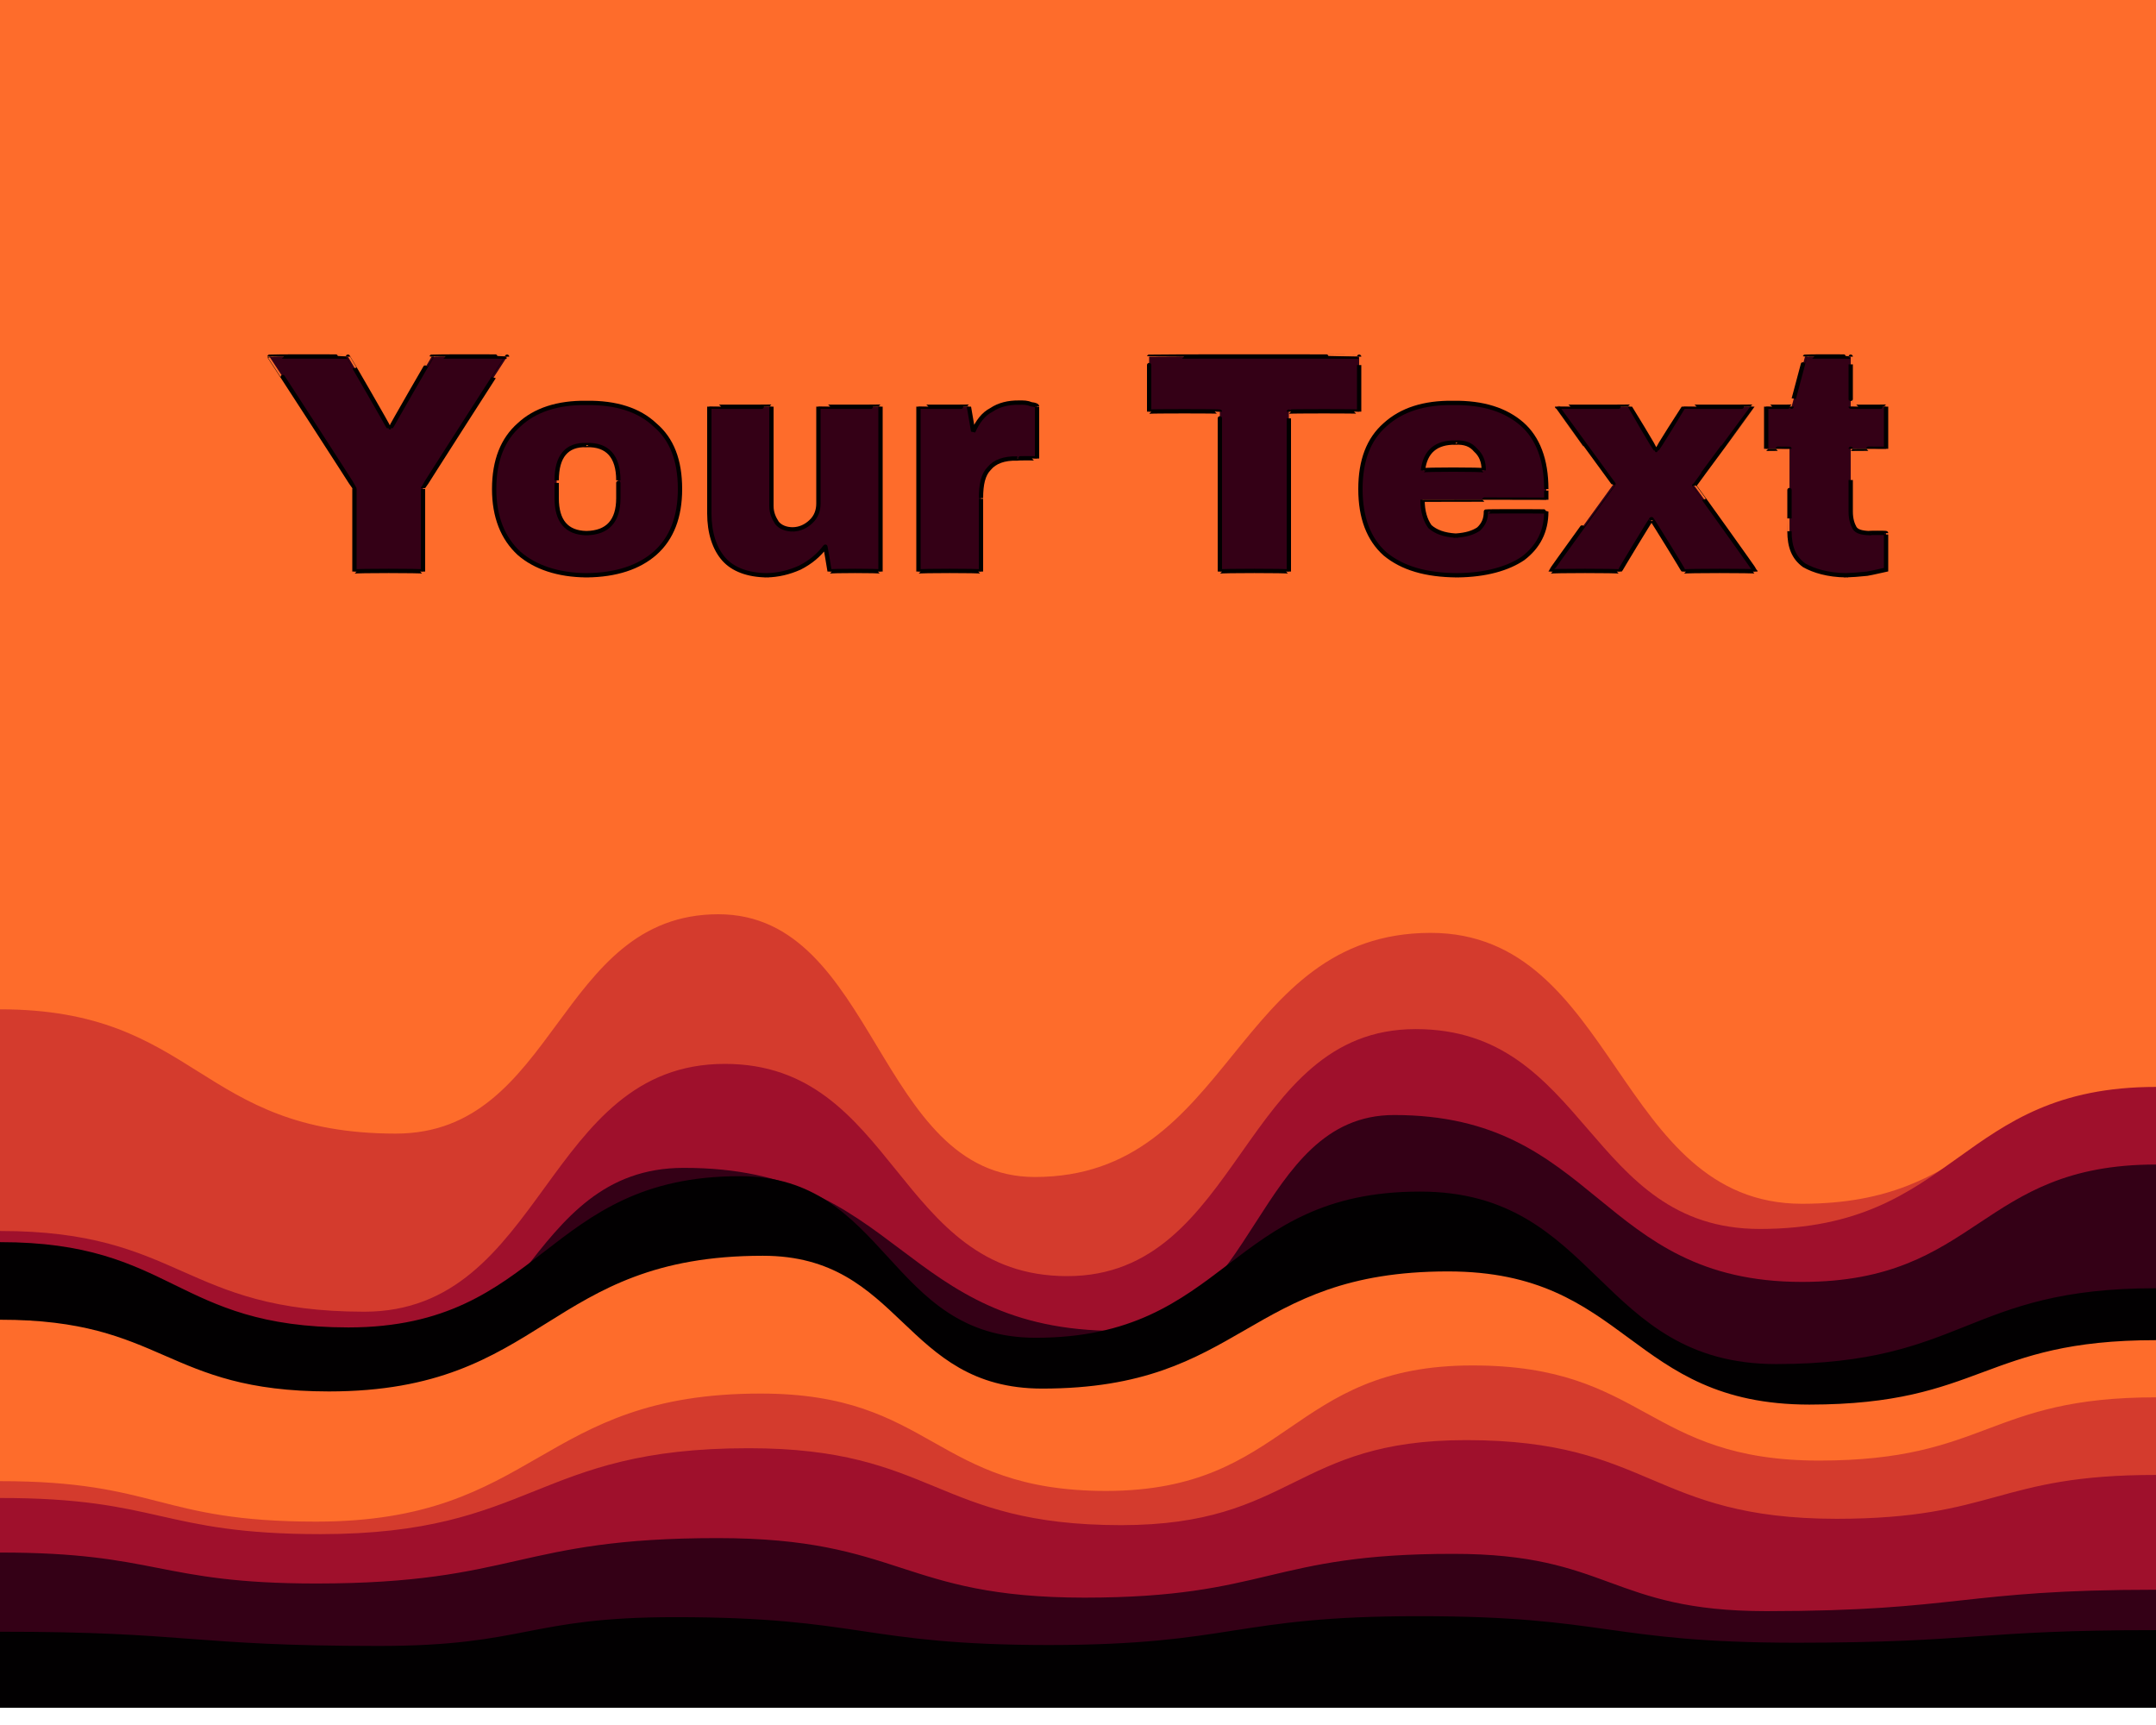
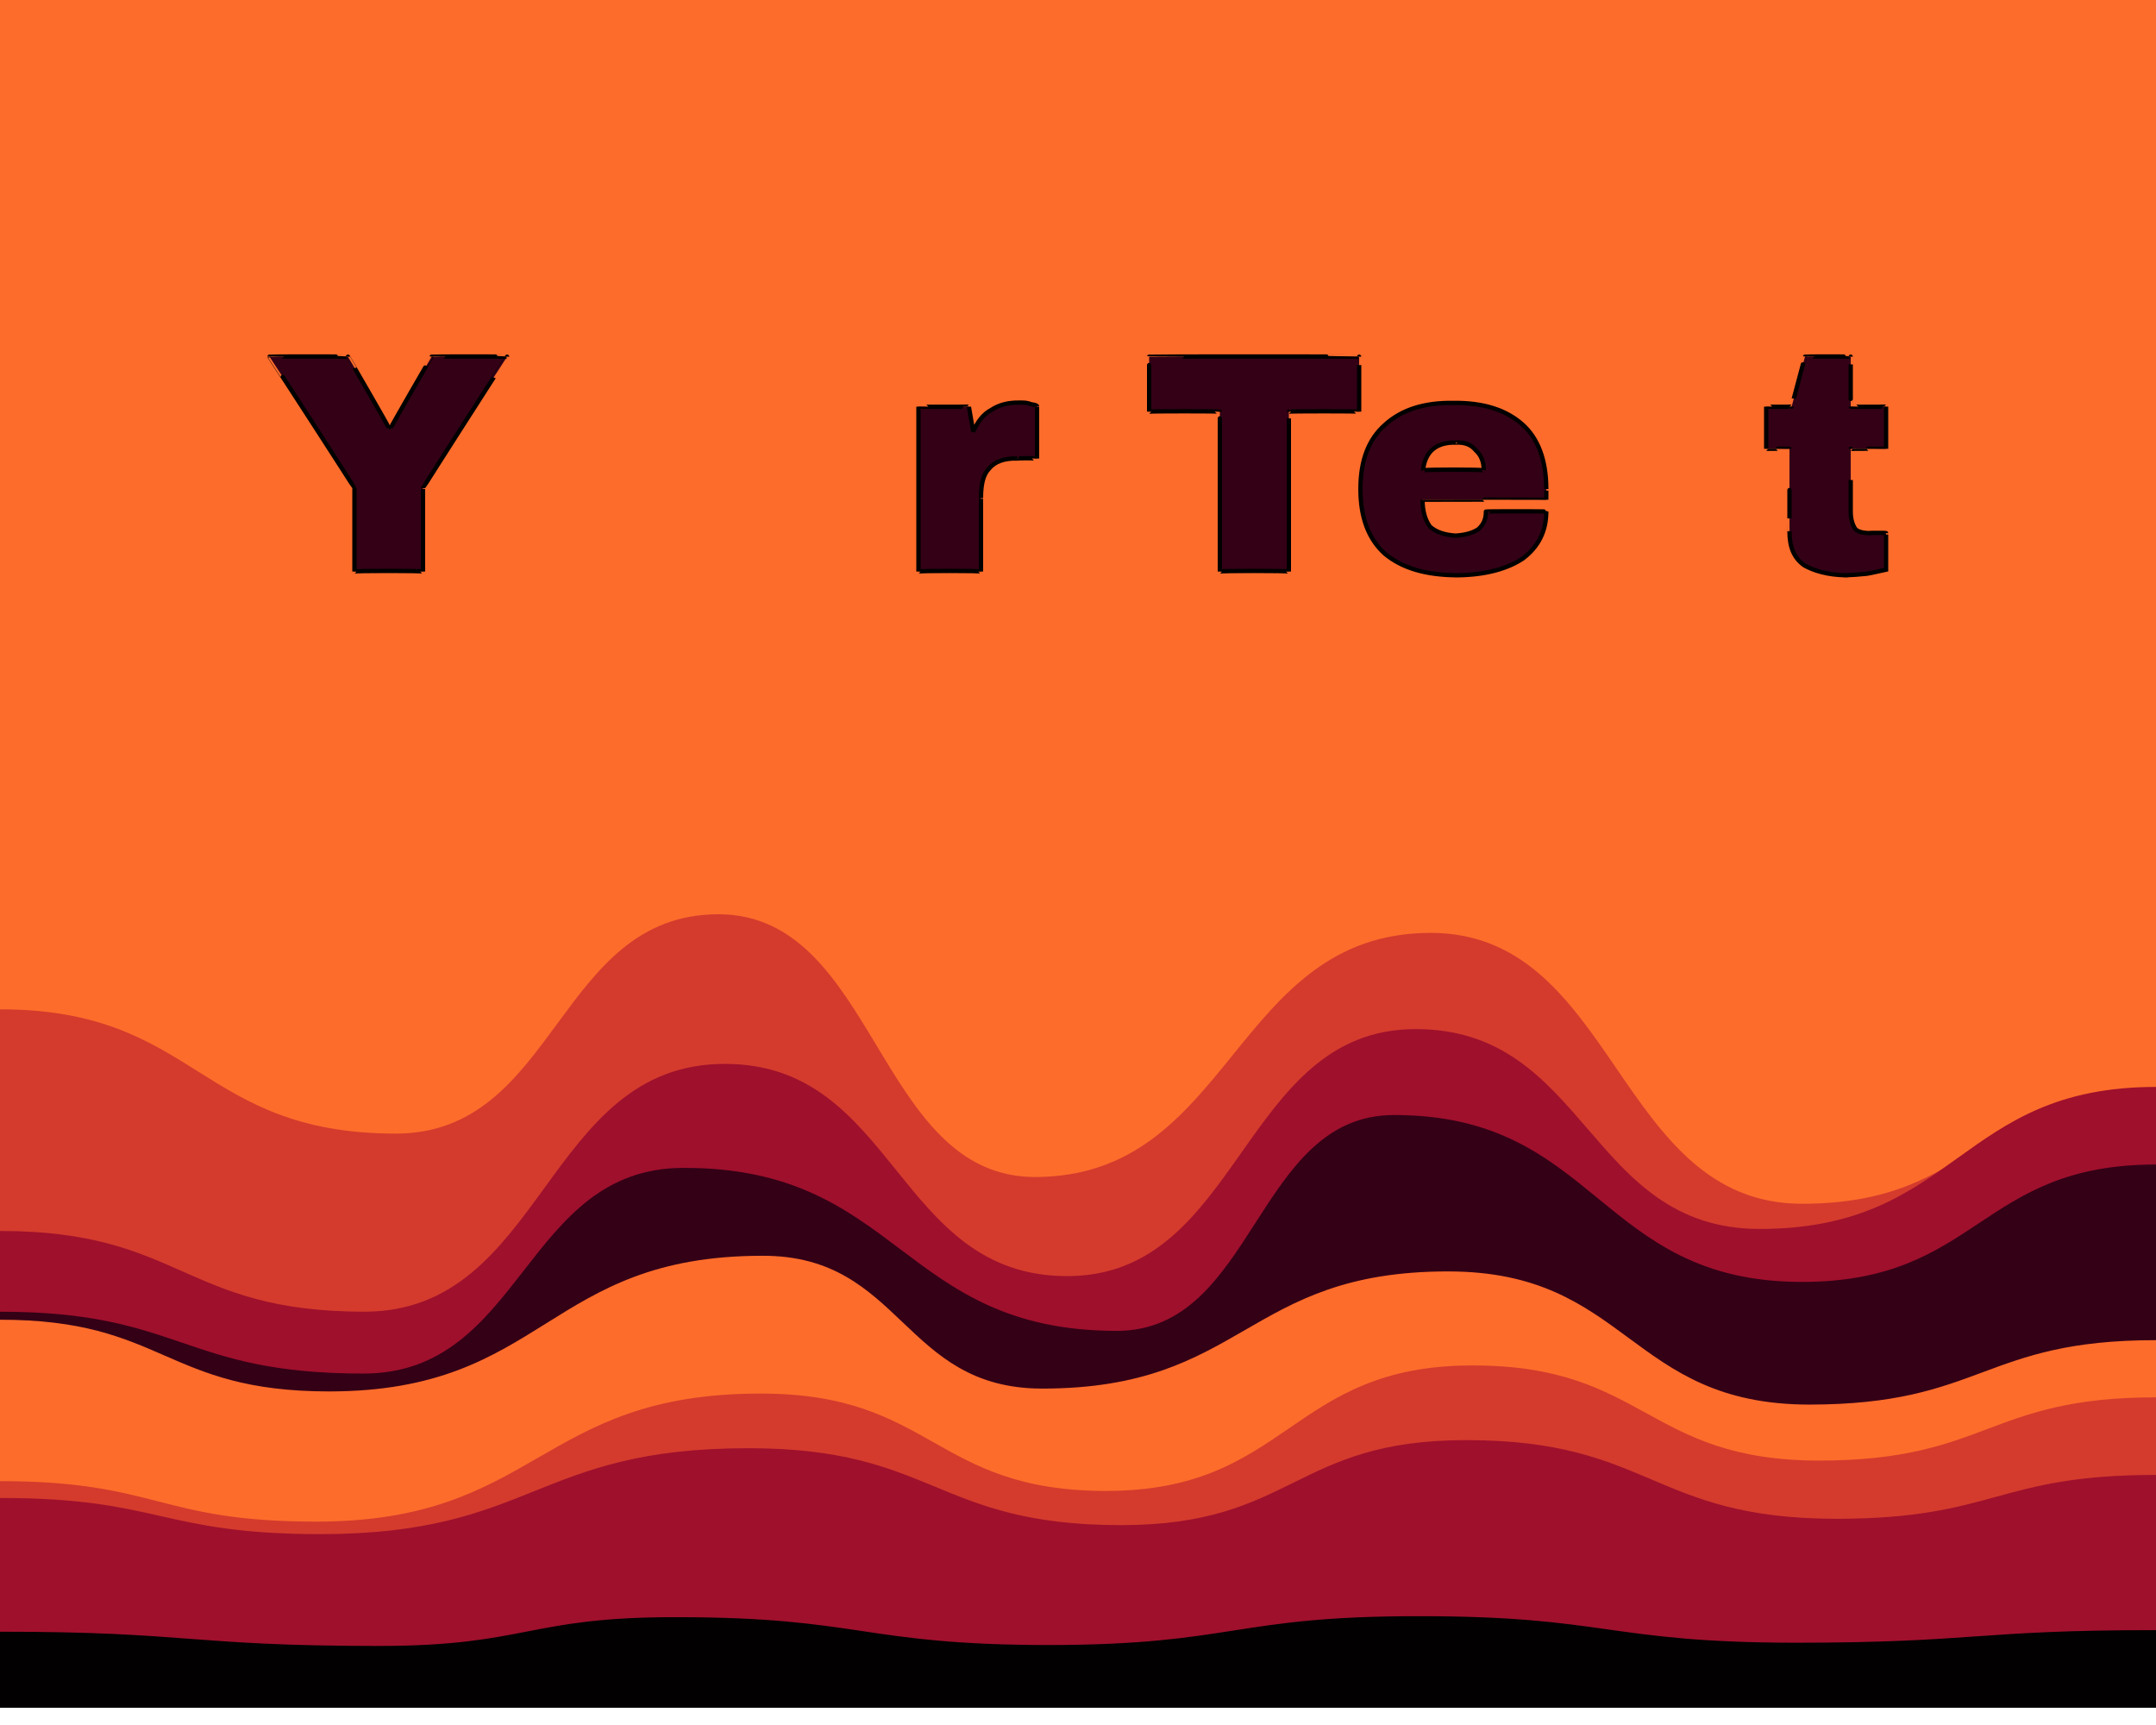
<svg xmlns="http://www.w3.org/2000/svg" id="svgWorkerArea" version="1.1" viewBox="0 0 500 400" width="100%" height="100%" style="background: white;" css="background:#9b9b9b;">
  <defs id="defsdoc">
    <pattern id="patternBool" x="0" y="0" width="10" height="10" patternUnits="userSpaceOnUse" patternTransform="rotate(35)">
      <circle cx="5" cy="5" r="4" style="stroke: none;fill: #ff000070;" />
    </pattern>
    <filter id="filter-path-511059827" x="-100%" y="-100%" width="300%" height="300%" class="preview">
      <feGaussianBlur mod="m1" in="SourceAlpha" stdDeviation="4" result="desenfoque" />
      <feOffset in="desenfoque" mod="m2" dx="0" dy="-4" result="sombra" />
      <feMerge>
        <feMergeNode in="sombra" />
        <feMergeNode in="SourceGraphic" />
      </feMerge>
    </filter>
    <filter id="filter-path-165381883" x="-100%" y="-100%" width="300%" height="300%" class="preview">
      <feGaussianBlur mod="m1" in="SourceAlpha" stdDeviation="4" result="desenfoque" />
      <feOffset in="desenfoque" mod="m2" dx="0" dy="-4" result="sombra" />
      <feMerge>
        <feMergeNode in="sombra" />
        <feMergeNode in="SourceGraphic" />
      </feMerge>
    </filter>
    <filter id="filter-path-109387057" x="-100%" y="-100%" width="300%" height="300%" class="preview">
      <feGaussianBlur mod="m1" in="SourceAlpha" stdDeviation="4" result="desenfoque" />
      <feOffset in="desenfoque" mod="m2" dx="0" dy="-4" result="sombra" />
      <feMerge>
        <feMergeNode in="sombra" />
        <feMergeNode in="SourceGraphic" />
      </feMerge>
    </filter>
    <filter id="filter-path-446163386" x="-100%" y="-100%" width="300%" height="300%" class="preview">
      <feGaussianBlur mod="m1" in="SourceAlpha" stdDeviation="4" result="desenfoque" />
      <feOffset in="desenfoque" mod="m2" dx="0" dy="-4" result="sombra" />
      <feMerge>
        <feMergeNode in="sombra" />
        <feMergeNode in="SourceGraphic" />
      </feMerge>
    </filter>
    <filter id="filter-path-551685288" x="-100%" y="-100%" width="300%" height="300%" class="preview">
      <feGaussianBlur mod="m1" in="SourceAlpha" stdDeviation="4" result="desenfoque" />
      <feOffset in="desenfoque" mod="m2" dx="0" dy="-4" result="sombra" />
      <feMerge>
        <feMergeNode in="sombra" />
        <feMergeNode in="SourceGraphic" />
      </feMerge>
    </filter>
    <filter id="filter-path-525924730" x="-100%" y="-100%" width="300%" height="300%" class="preview">
      <feGaussianBlur mod="m1" in="SourceAlpha" stdDeviation="4" result="desenfoque" />
      <feOffset in="desenfoque" mod="m2" dx="0" dy="-4" result="sombra" />
      <feMerge>
        <feMergeNode in="sombra" />
        <feMergeNode in="SourceGraphic" />
      </feMerge>
    </filter>
    <filter id="filter-path-487278636" x="-100%" y="-100%" width="300%" height="300%" class="preview">
      <feGaussianBlur mod="m1" in="SourceAlpha" stdDeviation="4" result="desenfoque" />
      <feOffset in="desenfoque" mod="m2" dx="0" dy="-4" result="sombra" />
      <feMerge>
        <feMergeNode in="sombra" />
        <feMergeNode in="SourceGraphic" />
      </feMerge>
    </filter>
    <filter id="filter-path-586960316" x="-100%" y="-100%" width="300%" height="300%" class="preview">
      <feGaussianBlur mod="m1" in="SourceAlpha" stdDeviation="4" result="desenfoque" />
      <feOffset in="desenfoque" mod="m2" dx="0" dy="-4" result="sombra" />
      <feMerge>
        <feMergeNode in="sombra" />
        <feMergeNode in="SourceGraphic" />
      </feMerge>
    </filter>
    <filter id="filter-path-284635162" x="-100%" y="-100%" width="300%" height="300%" class="preview">
      <feGaussianBlur mod="m1" in="SourceAlpha" stdDeviation="4" result="desenfoque" />
      <feOffset in="desenfoque" mod="m2" dx="0" dy="-4" result="sombra" />
      <feMerge>
        <feMergeNode in="sombra" />
        <feMergeNode in="SourceGraphic" />
      </feMerge>
    </filter>
    <filter id="filter-path-271621903" x="-100%" y="-100%" width="300%" height="300%" class="preview">
      <feGaussianBlur mod="m1" in="SourceAlpha" stdDeviation="4" result="desenfoque" />
      <feOffset in="desenfoque" mod="m2" dx="0" dy="-4" result="sombra" />
      <feMerge>
        <feMergeNode in="sombra" />
        <feMergeNode in="SourceGraphic" />
      </feMerge>
    </filter>
    <filter id="filter-text-216410987" x="-100%" y="-100%" width="300%" height="300%">
      <feMorphology operator="erode" mod="m0" radius="1" in="SourceAlpha" result="alpha-erode" />
      <feConvolveMatrix order="3,3" divisor="1" kernelMatrix="0 1 0 1 1 1 0 1 0" in="alpha-erode" result="alpha-round" />
      <feMorphology operator="dilate" mod="m1" radius="3.5" in="alpha-round" result="dilate-shadow" />
      <feGaussianBlur in="dilate-shadow" mod="m2" stdDeviation="1.5" result="shadow" />
      <feFlood mod="m3" flood-color="#ffffff" result="flood-sticker" />
      <feComposite operator="in" in="flood-sticker" in2="alpha-round" result="comp-sticker" />
      <feMorphology operator="dilate" mod="m4" radius="3" in="comp-sticker" result="morph-sticker" />
      <feConvolveMatrix order="3,3" divisor="1" kernelMatrix="0 1 0 1 1 1 0 1 0" in="morph-sticker" result="sticker" />
      <feMerge>
        <feMergeNode in="shadow" />
        <feMergeNode in="sticker" />
        <feMergeNode in="SourceGraphic" />
      </feMerge>
    </filter>
  </defs>
  <g id="waves-839576161" class="cosito preview">
    <path id="path-511059827" fill="#fe6c2b" fill-opacity="1" stroke="#000000" stroke-opacity="1" stroke-width="0" class="grouped" d="M0,-187.935 C0,-187.935,0,-587.921,0,-587.935 C0,-587.921,500,-587.921,500,-587.935 C500,-587.921,500,-187.935,500,-187.935 C500,-187.935,0,-187.935,0,-187.935" transform="matrix(1,0,0,1,0,587.935)" filter="url(#filter-path-511059827)" />
    <path id="path-165381883" fill="#d43b2d" fill-opacity="1" stroke="#000000" stroke-opacity="1" stroke-width="0" class="grouped" d="M0,-187.935 C0,-187.935,0,-349.889,0,-349.889 C45.9,-349.889,45.9,-321.101,91.8,-321.069 C129.2,-321.101,129.2,-371.915,166.6,-371.935 C203.3,-371.915,203.3,-311.02,240,-311.007 C285.9,-311.02,285.9,-367.582,331.8,-367.618 C374.85,-367.582,374.85,-304.825,417.9,-304.799 C458.95,-304.825,458.95,-331.305,500,-331.305 C500,-331.305,500,-187.935,500,-187.935 C500,-187.935,0,-187.935,0,-187.935" transform="matrix(1,0,0,1,0,587.935)" filter="url(#filter-path-165381883)" />
    <path id="path-109387057" fill="#9f102c" fill-opacity="1" stroke="#000000" stroke-opacity="1" stroke-width="0" class="grouped" d="M0,-187.935 C0,-187.935,0,-298.509,0,-298.491 C42.25,-298.509,42.25,-279.803,84.5,-279.77 C126.3,-279.803,126.3,-337.256,168.1,-337.235 C207.8,-337.256,207.8,-288.022,247.5,-288.022 C287.9,-288.022,287.9,-345.314,328.3,-345.303 C368.2,-345.314,368.2,-298.995,408.1,-298.958 C454.05,-298.995,454.05,-331.912,500,-331.894 C500,-331.912,500,-187.935,500,-187.935 C500,-187.935,0,-187.935,0,-187.935" transform="matrix(1,0,0,1,0,587.935)" filter="url(#filter-path-109387057)" />
    <path id="path-446163386" fill="#340016" fill-opacity="1" stroke="#000000" stroke-opacity="1" stroke-width="0" class="grouped" d="M0,-187.935 C0,-187.935,0,-279.803,0,-279.767 C42.15,-279.803,42.15,-265.43,84.3,-265.426 C121.45,-265.43,121.45,-313.166,158.6,-313.126 C208.8,-313.166,208.8,-275.349,259,-275.325 C291.15,-275.349,291.15,-325.393,323.3,-325.379 C370.6,-325.393,370.6,-286.686,417.9,-286.679 C458.95,-286.686,458.95,-313.935,500,-313.899 C500,-313.935,500,-187.935,500,-187.935 C500,-187.935,0,-187.935,0,-187.935" transform="matrix(1,0,0,1,0,587.935)" filter="url(#filter-path-446163386)" />
-     <path id="path-551685288" fill="#020001" fill-opacity="1" stroke="#000000" stroke-opacity="1" stroke-width="0" class="grouped" d="M0,-187.935 C0,-187.935,0,-295.918,0,-295.904 C40.4,-295.918,40.4,-276.159,80.8,-276.125 C126.2,-276.159,126.2,-311.222,171.6,-311.196 C205.9,-311.222,205.9,-273.73,240.2,-273.729 C284.75,-273.73,284.75,-307.659,329.3,-307.623 C370.6,-307.659,370.6,-267.657,411.9,-267.63 C455.95,-267.657,455.95,-285.229,500,-285.215 C500,-285.229,500,-187.935,500,-187.935 C500,-187.935,0,-187.935,0,-187.935" transform="matrix(1,0,0,1,0,587.935)" filter="url(#filter-path-551685288)" />
    <path id="path-525924730" fill="#fe6c2b" fill-opacity="1" stroke="#000000" stroke-opacity="1" stroke-width="0" class="grouped" d="M0,-187.935 C0,-187.935,0,-277.941,0,-277.909 C38.15,-277.941,38.15,-261.3,76.3,-261.283 C126.6,-261.3,126.6,-292.759,176.9,-292.743 C209.3,-292.759,209.3,-261.948,241.7,-261.943 C288.75,-261.948,288.75,-289.116,335.8,-289.112 C377.7,-289.116,377.7,-258.263,419.6,-258.233 C459.8,-258.263,459.8,-273.204,500,-273.172 C500,-273.204,500,-187.935,500,-187.935 C500,-187.935,0,-187.935,0,-187.935" transform="matrix(1,0,0,1,0,587.935)" filter="url(#filter-path-525924730)" />
-     <path id="path-487278636" fill="#d43b2d" fill-opacity="1" stroke="#000000" stroke-opacity="1" stroke-width="0" class="grouped" d="M0,-187.935 C0,-187.935,0,-240.489,0,-240.48 C36.65,-240.489,36.65,-231.096,73.3,-231.094 C124.85,-231.096,124.85,-260.814,176.4,-260.788 C216.45,-260.814,216.45,-238.221,256.5,-238.213 C299,-238.221,299,-267.333,341.5,-267.309 C381.7,-267.333,381.7,-245.266,421.9,-245.25 C460.95,-245.266,460.95,-259.923,500,-259.914 C500,-259.923,500,-187.935,500,-187.935 C500,-187.935,0,-187.935,0,-187.935" transform="matrix(1,0,0,1,0,587.935)" filter="url(#filter-path-487278636)" />
+     <path id="path-487278636" fill="#d43b2d" fill-opacity="1" stroke="#000000" stroke-opacity="1" stroke-width="0" class="grouped" d="M0,-187.935 C0,-187.935,0,-240.489,0,-240.48 C36.65,-240.489,36.65,-231.096,73.3,-231.094 C124.85,-231.096,124.85,-260.814,176.4,-260.788 C216.45,-260.814,216.45,-238.221,256.5,-238.213 C299,-238.221,299,-267.333,341.5,-267.309 C381.7,-267.333,381.7,-245.266,421.9,-245.25 C460.95,-245.266,460.95,-259.923,500,-259.914 C500,-259.923,500,-187.935,500,-187.935 " transform="matrix(1,0,0,1,0,587.935)" filter="url(#filter-path-487278636)" />
    <path id="path-586960316" fill="#9f102c" fill-opacity="1" stroke="#000000" stroke-opacity="1" stroke-width="0" class="grouped" d="M0,-187.935 C0,-187.935,0,-236.602,0,-236.575 C37.15,-236.602,37.15,-228.221,74.3,-228.192 C123.95,-228.221,123.95,-248.141,173.6,-248.115 C216.8,-248.141,216.8,-230.286,260,-230.278 C300,-230.286,300,-250.004,340,-249.995 C382.95,-250.004,382.95,-231.784,425.9,-231.748 C462.95,-231.784,462.95,-241.946,500,-241.919 C500,-241.946,500,-187.935,500,-187.935 C500,-187.935,0,-187.935,0,-187.935" transform="matrix(1,0,0,1,0,587.935)" filter="url(#filter-path-586960316)" />
-     <path id="path-284635162" fill="#340016" fill-opacity="1" stroke="#000000" stroke-opacity="1" stroke-width="0" class="grouped" d="M0,-187.935 C0,-187.935,0,-223.929,0,-223.925 C36.65,-223.929,36.65,-216.763,73.3,-216.744 C119.85,-216.763,119.85,-227.29,166.4,-227.274 C208.95,-227.29,208.95,-213.483,251.5,-213.468 C294.25,-213.483,294.25,-223.646,337,-223.621 C373.3,-223.646,373.3,-210.365,409.6,-210.335 C454.8,-210.365,454.8,-215.305,500,-215.301 C500,-215.305,500,-187.935,500,-187.935 C500,-187.935,0,-187.935,0,-187.935" transform="matrix(1,0,0,1,0,587.935)" filter="url(#filter-path-284635162)" />
    <path id="path-271621903" fill="#020001" fill-opacity="1" stroke="#000000" stroke-opacity="1" stroke-width="0" class="grouped" d="M0,-187.935 C0,-187.935,0,-205.588,0,-205.565 C43.9,-205.588,43.9,-202.268,87.8,-202.266 C122.2,-202.268,122.2,-208.948,156.6,-208.941 C199.9,-208.948,199.9,-202.511,243.2,-202.481 C286.1,-202.511,286.1,-209.191,329,-209.168 C372.8,-209.191,372.8,-203.037,416.6,-203.012 C458.3,-203.037,458.3,-205.952,500,-205.93 C500,-205.952,500,-187.935,500,-187.935 C500,-187.935,0,-187.935,0,-187.935" transform="matrix(1,0,0,1,0,587.935)" filter="url(#filter-path-271621903)" />
  </g>
  <g id="text-216410987" class="cosito" filter="url(#filter-text-216410987)">
    <path id="letter-806997915" fill="rgb(52,0,22)" fill-opacity="1" stroke="#000000" stroke-width="1" d="M98.1 113.196C98.1 113.039 98.1 132.339 98.1 132.529 98.1 132.339 82.2 132.339 82.2 132.529 82.2 132.339 82.2 113.039 82.2 113.196 82.2 113.039 62.5 82.639 62.5 82.712 62.5 82.639 80.7 82.639 80.7 82.712 80.7 82.639 90.2 99.039 90.2 99.293 90.2 99.039 90.6 99.039 90.6 99.293 90.6 99.039 100.1 82.639 100.1 82.712 100.1 82.639 117.6 82.639 117.6 82.712 117.6 82.639 98.1 113.039 98.1 113.196 98.1 113.039 98.1 113.039 98.1 113.196" vector-effect="none" />
-     <path id="letter-658039654" fill="rgb(52,0,22)" fill-opacity="1" stroke="#000000" stroke-width="1" d="M136 93.428C142.9 93.339 148.2 95.039 151.9 98.533 155.8 101.839 157.7 106.739 157.7 113.413 157.7 113.339 157.7 113.339 157.7 113.413 157.7 119.839 155.8 124.839 151.9 128.293 148.2 131.539 142.9 133.339 136 133.397 136 133.339 136 133.339 136 133.397 129.4 133.339 124.1 131.539 120.4 128.329 116.6 124.839 114.6 119.839 114.6 113.413 114.6 113.339 114.6 113.339 114.6 113.413 114.6 106.739 116.6 101.839 120.4 98.497 124.1 95.039 129.4 93.339 136 93.428 136 93.339 136 93.339 136 93.428 136 93.339 136 93.339 136 93.428M136 103.203C131.4 103.039 129.1 105.839 129.1 111.385 129.1 111.339 129.1 111.339 129.1 111.385 129.1 111.339 129.1 115.339 129.1 115.513 129.1 120.839 131.4 123.539 136 123.622 136 123.539 136 123.539 136 123.622 140.9 123.539 143.4 120.839 143.4 115.513 143.4 115.339 143.4 115.339 143.4 115.513 143.4 115.339 143.4 111.339 143.4 111.385 143.4 105.839 140.9 103.039 136 103.203 136 103.039 136 103.039 136 103.203 136 103.039 136 103.039 136 103.203" vector-effect="none" />
-     <path id="letter-63448246" fill="rgb(52,0,22)" fill-opacity="1" stroke="#000000" stroke-width="1" d="M204.2 132.529C204.2 132.339 192.4 132.339 192.4 132.529 192.4 132.339 191.4 126.539 191.4 126.736 189.9 128.739 188 130.339 185.5 131.623 183 132.739 180.5 133.339 177.8 133.397 177.8 133.339 177.8 133.339 177.8 133.397 173.4 133.339 170 132.039 167.9 129.705 165.7 127.239 164.5 123.539 164.5 119.061 164.5 118.839 164.5 118.839 164.5 119.061 164.5 118.839 164.5 94.339 164.5 94.297 164.5 94.339 178.9 94.339 178.9 94.297 178.9 94.339 178.9 117.239 178.9 117.323 178.9 118.839 179.4 120.039 180.2 121.269 181 122.239 182.3 122.739 183.8 122.753 183.8 122.739 183.8 122.739 183.8 122.753 185.5 122.739 186.9 122.039 188 121.016 189.3 119.839 189.8 118.339 189.8 116.744 189.8 116.739 189.8 116.739 189.8 116.744 189.8 116.739 189.8 94.339 189.8 94.297 189.8 94.339 204.2 94.339 204.2 94.297 204.2 94.339 204.2 132.339 204.2 132.529 204.2 132.339 204.2 132.339 204.2 132.529" vector-effect="none" />
    <path id="letter-988087924" fill="rgb(52,0,22)" fill-opacity="1" stroke="#000000" stroke-width="1" d="M236.2 93.356C237.4 93.339 238.2 93.339 239.2 93.754 240 93.839 240.5 94.039 240.5 94.225 240.5 94.039 240.5 94.039 240.5 94.225 240.5 94.039 240.5 106.239 240.5 106.317 240.5 106.239 235.9 106.239 235.9 106.317 232.9 106.239 230.7 107.039 229.4 108.634 228 110.039 227.5 112.339 227.5 115.513 227.5 115.339 227.5 115.339 227.5 115.513 227.5 115.339 227.5 132.339 227.5 132.529 227.5 132.339 213 132.339 213 132.529 213 132.339 213 94.339 213 94.297 213 94.339 224.7 94.339 224.7 94.297 224.7 94.339 225.7 100.039 225.7 100.09 226.7 97.839 228 96.039 229.9 95.057 231.7 93.839 233.9 93.339 236.2 93.356 236.2 93.339 236.2 93.339 236.2 93.356 236.2 93.339 236.2 93.339 236.2 93.356" vector-effect="none" />
    <path id="letter-773736833" fill="rgb(52,0,22)" fill-opacity="1" stroke="#000000" stroke-width="1" d="M315.2 95.456C315.2 95.339 298.9 95.339 298.9 95.456 298.9 95.339 298.9 132.339 298.9 132.529 298.9 132.339 282.9 132.339 282.9 132.529 282.9 132.339 282.9 95.339 282.9 95.456 282.9 95.339 266.5 95.339 266.5 95.456 266.5 95.339 266.5 82.639 266.5 82.712 266.5 82.639 315.2 82.639 315.2 82.712 315.2 82.639 315.2 95.339 315.2 95.456 315.2 95.339 315.2 95.339 315.2 95.456" vector-effect="none" />
    <path id="letter-743746726" fill="rgb(52,0,22)" fill-opacity="1" stroke="#000000" stroke-width="1" d="M337 93.428C344 93.339 349.2 95.039 353 98.352 356.6 101.539 358.6 106.539 358.6 113.413 358.6 113.339 358.6 113.339 358.6 113.413 358.6 113.339 358.6 115.839 358.6 115.875 358.6 115.839 329.9 115.839 329.9 115.875 329.9 118.539 330.5 120.539 331.6 122.102 333 123.339 334.9 124.039 337.6 124.202 337.6 124.039 337.6 124.039 337.6 124.202 340 124.039 341.6 123.539 342.9 122.681 344.1 121.539 344.6 120.339 344.6 118.626 344.6 118.539 344.6 118.539 344.6 118.626 344.6 118.539 358.6 118.539 358.6 118.626 358.6 123.239 356.7 126.839 353.2 129.487 349.7 131.839 344.6 133.339 337.9 133.397 337.9 133.339 337.9 133.339 337.9 133.397 330.6 133.339 325.2 131.739 321.2 128.437 317.4 125.039 315.5 120.039 315.5 113.413 315.5 113.339 315.5 113.339 315.5 113.413 315.5 106.739 317.4 101.839 321.2 98.497 325 95.039 330.2 93.339 337 93.428 337 93.339 337 93.339 337 93.428 337 93.339 337 93.339 337 93.428M337.6 102.624C333 102.539 330.5 104.739 330 109.068 330 108.839 330 108.839 330 109.068 330 108.839 344.1 108.839 344.1 109.068 344.1 107.039 343.5 105.539 342.2 104.362 341.1 103.039 339.6 102.539 337.6 102.624 337.6 102.539 337.6 102.539 337.6 102.624 337.6 102.539 337.6 102.539 337.6 102.624" vector-effect="none" />
-     <path id="letter-546276682" fill="rgb(52,0,22)" fill-opacity="1" stroke="#000000" stroke-width="1" d="M392.9 112.616C392.9 112.539 407.1 132.339 407.1 132.529 407.1 132.339 390.5 132.339 390.5 132.529 390.5 132.339 383.1 120.339 383.1 120.509 383.1 120.339 382.9 120.339 382.9 120.509 382.9 120.339 375.6 132.339 375.6 132.529 375.6 132.339 359.6 132.339 359.6 132.529 359.6 132.339 374.2 112.239 374.2 112.254 374.2 112.239 361.1 94.339 361.1 94.297 361.1 94.339 378 94.339 378 94.297 378 94.339 384 104.339 384 104.434 384 104.339 384.2 104.339 384.2 104.434 384.2 104.339 390.5 94.339 390.5 94.297 390.5 94.339 406.4 94.339 406.4 94.297 406.4 94.339 392.9 112.539 392.9 112.616 392.9 112.539 392.9 112.539 392.9 112.616" vector-effect="none" />
    <path id="letter-562514978" fill="rgb(52,0,22)" fill-opacity="1" stroke="#000000" stroke-width="1" d="M429.2 94.297C429.2 94.339 437.4 94.339 437.4 94.297 437.4 94.339 437.4 104.039 437.4 104.072 437.4 104.039 429.2 104.039 429.2 104.072 429.2 104.039 429.2 118.539 429.2 118.626 429.2 120.339 429.6 121.539 430.1 122.428 430.6 123.239 431.7 123.539 433.4 123.622 433.4 123.539 433.4 123.539 433.4 123.622 433.4 123.539 437.4 123.539 437.4 123.622 437.4 123.539 437.4 131.839 437.4 132.094 436.2 132.339 434.7 132.739 433 133.035 431.1 133.239 429.5 133.339 428.1 133.397 428.1 133.339 428.1 133.339 428.1 133.397 423.9 133.339 420.6 132.339 418.4 131.08 416 129.339 415 126.839 415 123.188 415 123.239 415 123.239 415 123.188 415 123.239 415 104.039 415 104.072 415 104.039 409.6 104.039 409.6 104.072 409.6 104.039 409.6 94.339 409.6 94.297 409.6 94.339 415.5 94.339 415.5 94.297 415.5 94.339 418.6 82.639 418.6 82.712 418.6 82.639 429.2 82.639 429.2 82.712 429.2 82.639 429.2 94.339 429.2 94.297 429.2 94.339 429.2 94.339 429.2 94.297" vector-effect="none" />
  </g>
</svg>